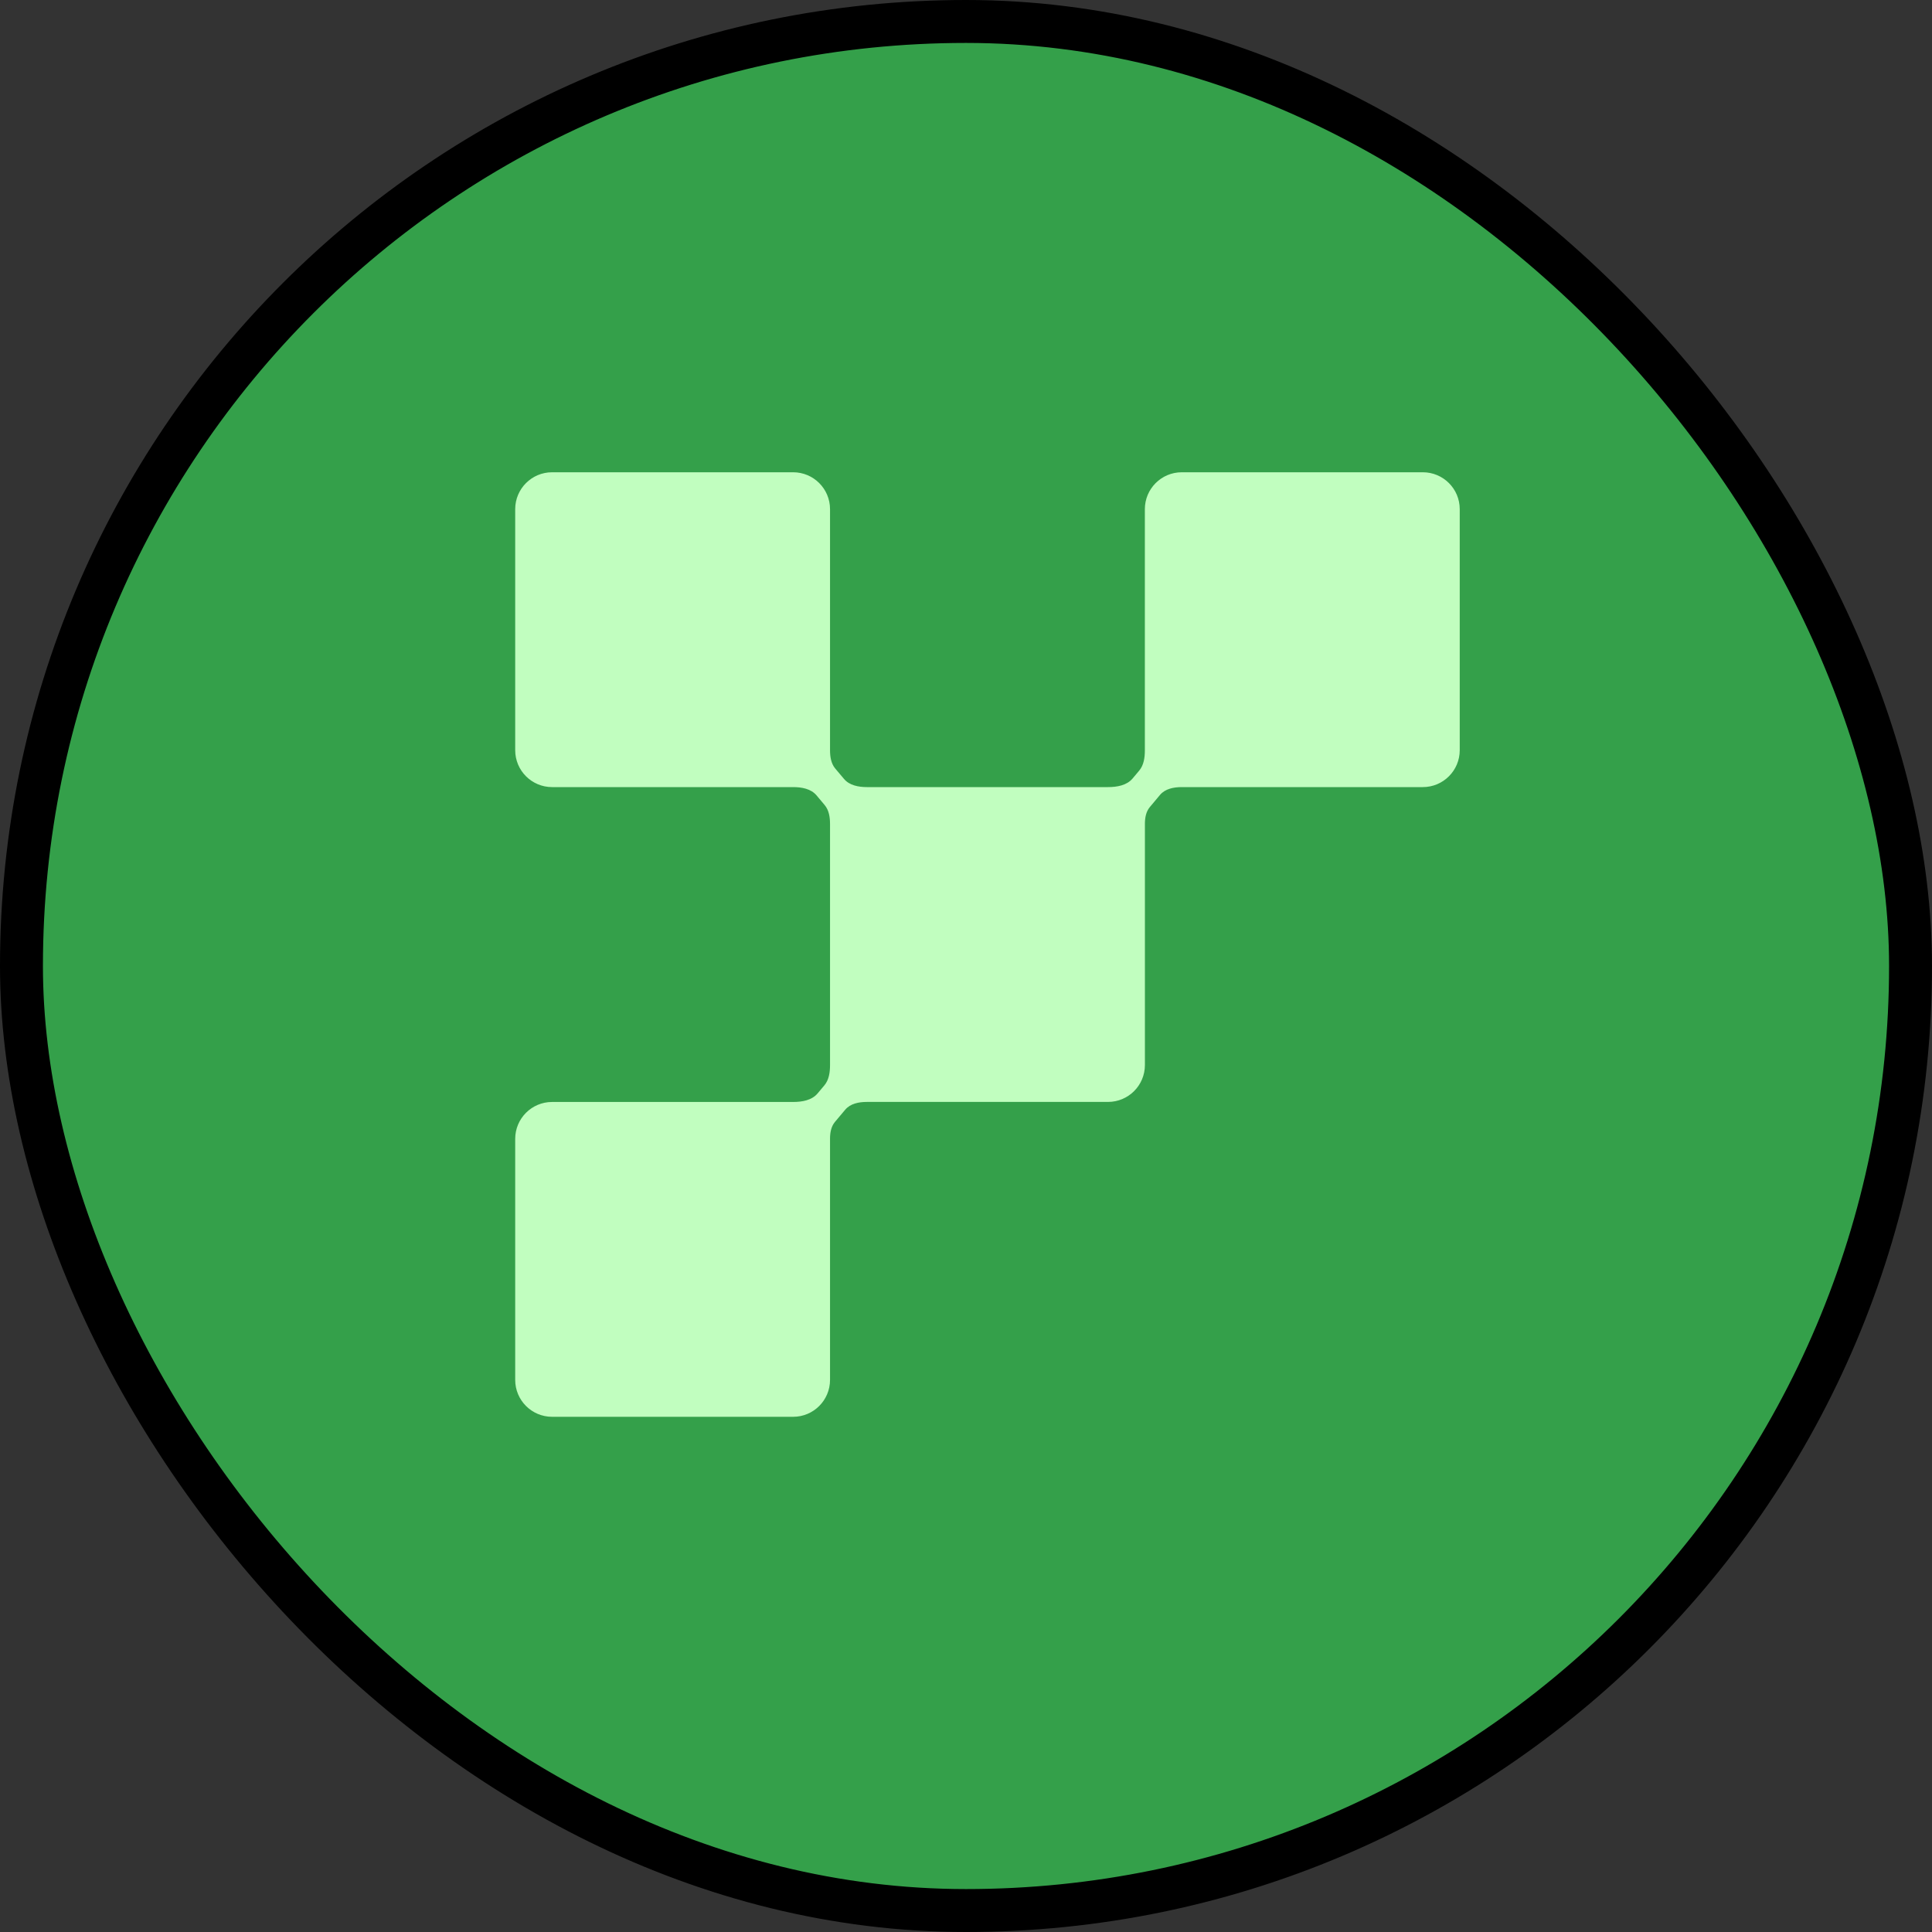
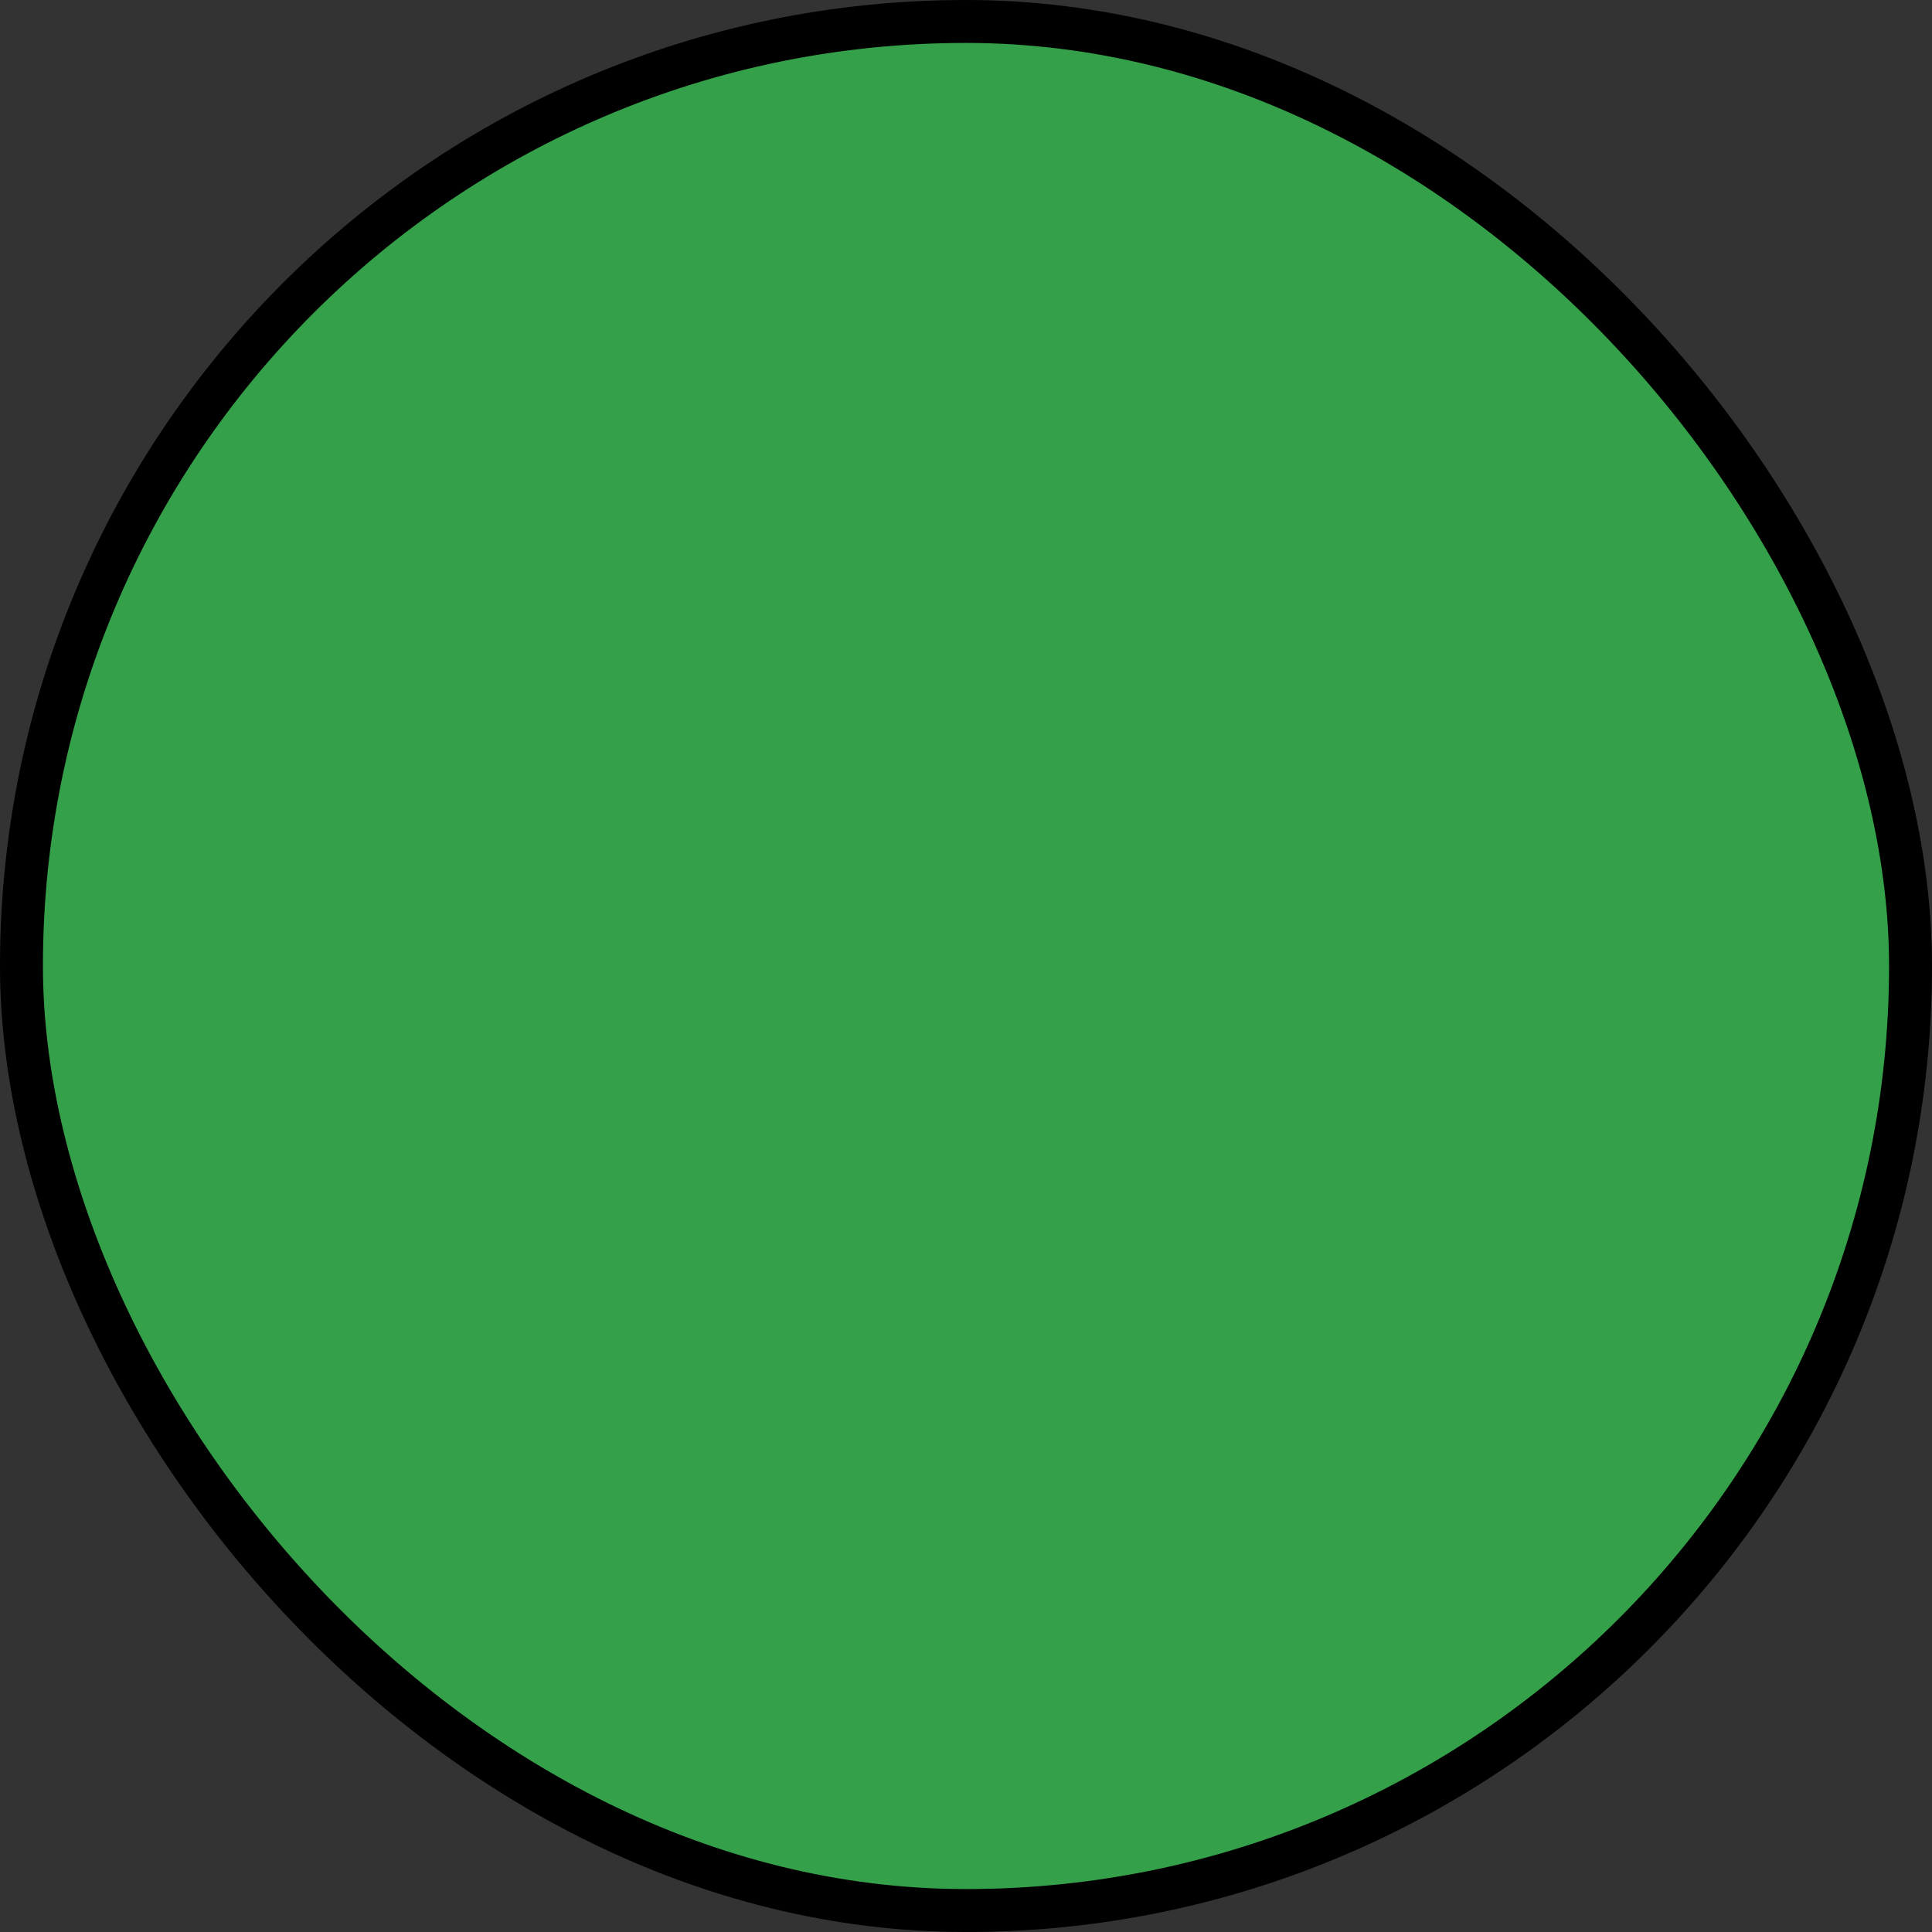
<svg xmlns="http://www.w3.org/2000/svg" width="45" height="45" viewBox="0 0 45 45" fill="none">
  <rect x="0" y="0" width="45" height="45" fill="#333333" stroke="none" />
  <rect x="0.5" y="0.5" width="44" height="44" rx="22" fill="#34A04A" />
  <rect x="0.5" y="0.5" width="44" height="44" rx="22" stroke="black" />
-   <path d="M18.474 11C18.948 11 19.333 11.385 19.333 11.859V17.474C19.333 17.626 19.357 17.784 19.454 17.9L19.658 18.142C19.784 18.293 19.995 18.333 20.192 18.333H25.808C26.017 18.333 26.244 18.294 26.379 18.134L26.535 17.948C26.643 17.819 26.666 17.642 26.666 17.474V11.859C26.666 11.385 27.051 11 27.525 11H33.141C33.615 11 34 11.385 34 11.859V17.474C34 17.948 33.615 18.333 33.141 18.333H27.525C27.338 18.333 27.139 18.372 27.019 18.515L26.781 18.799C26.691 18.907 26.667 19.052 26.667 19.192V24.807C26.667 25.281 26.282 25.666 25.808 25.666H20.192C20.005 25.666 19.806 25.704 19.686 25.848L19.448 26.131C19.357 26.239 19.333 26.385 19.333 26.526V32.141C19.333 32.615 18.948 33 18.474 33H12.859C12.385 33 12 32.615 12 32.141V26.526C12 26.052 12.385 25.667 12.859 25.667H18.474C18.683 25.667 18.91 25.628 19.044 25.467L19.202 25.279C19.309 25.151 19.333 24.975 19.333 24.807V19.192C19.333 19.035 19.309 18.871 19.207 18.75L19.018 18.525C18.889 18.372 18.674 18.333 18.474 18.333H12.859C12.385 18.333 12 17.948 12 17.474V11.859C12 11.385 12.385 11 12.859 11H18.474Z" fill="#C1FEBF" />
</svg>